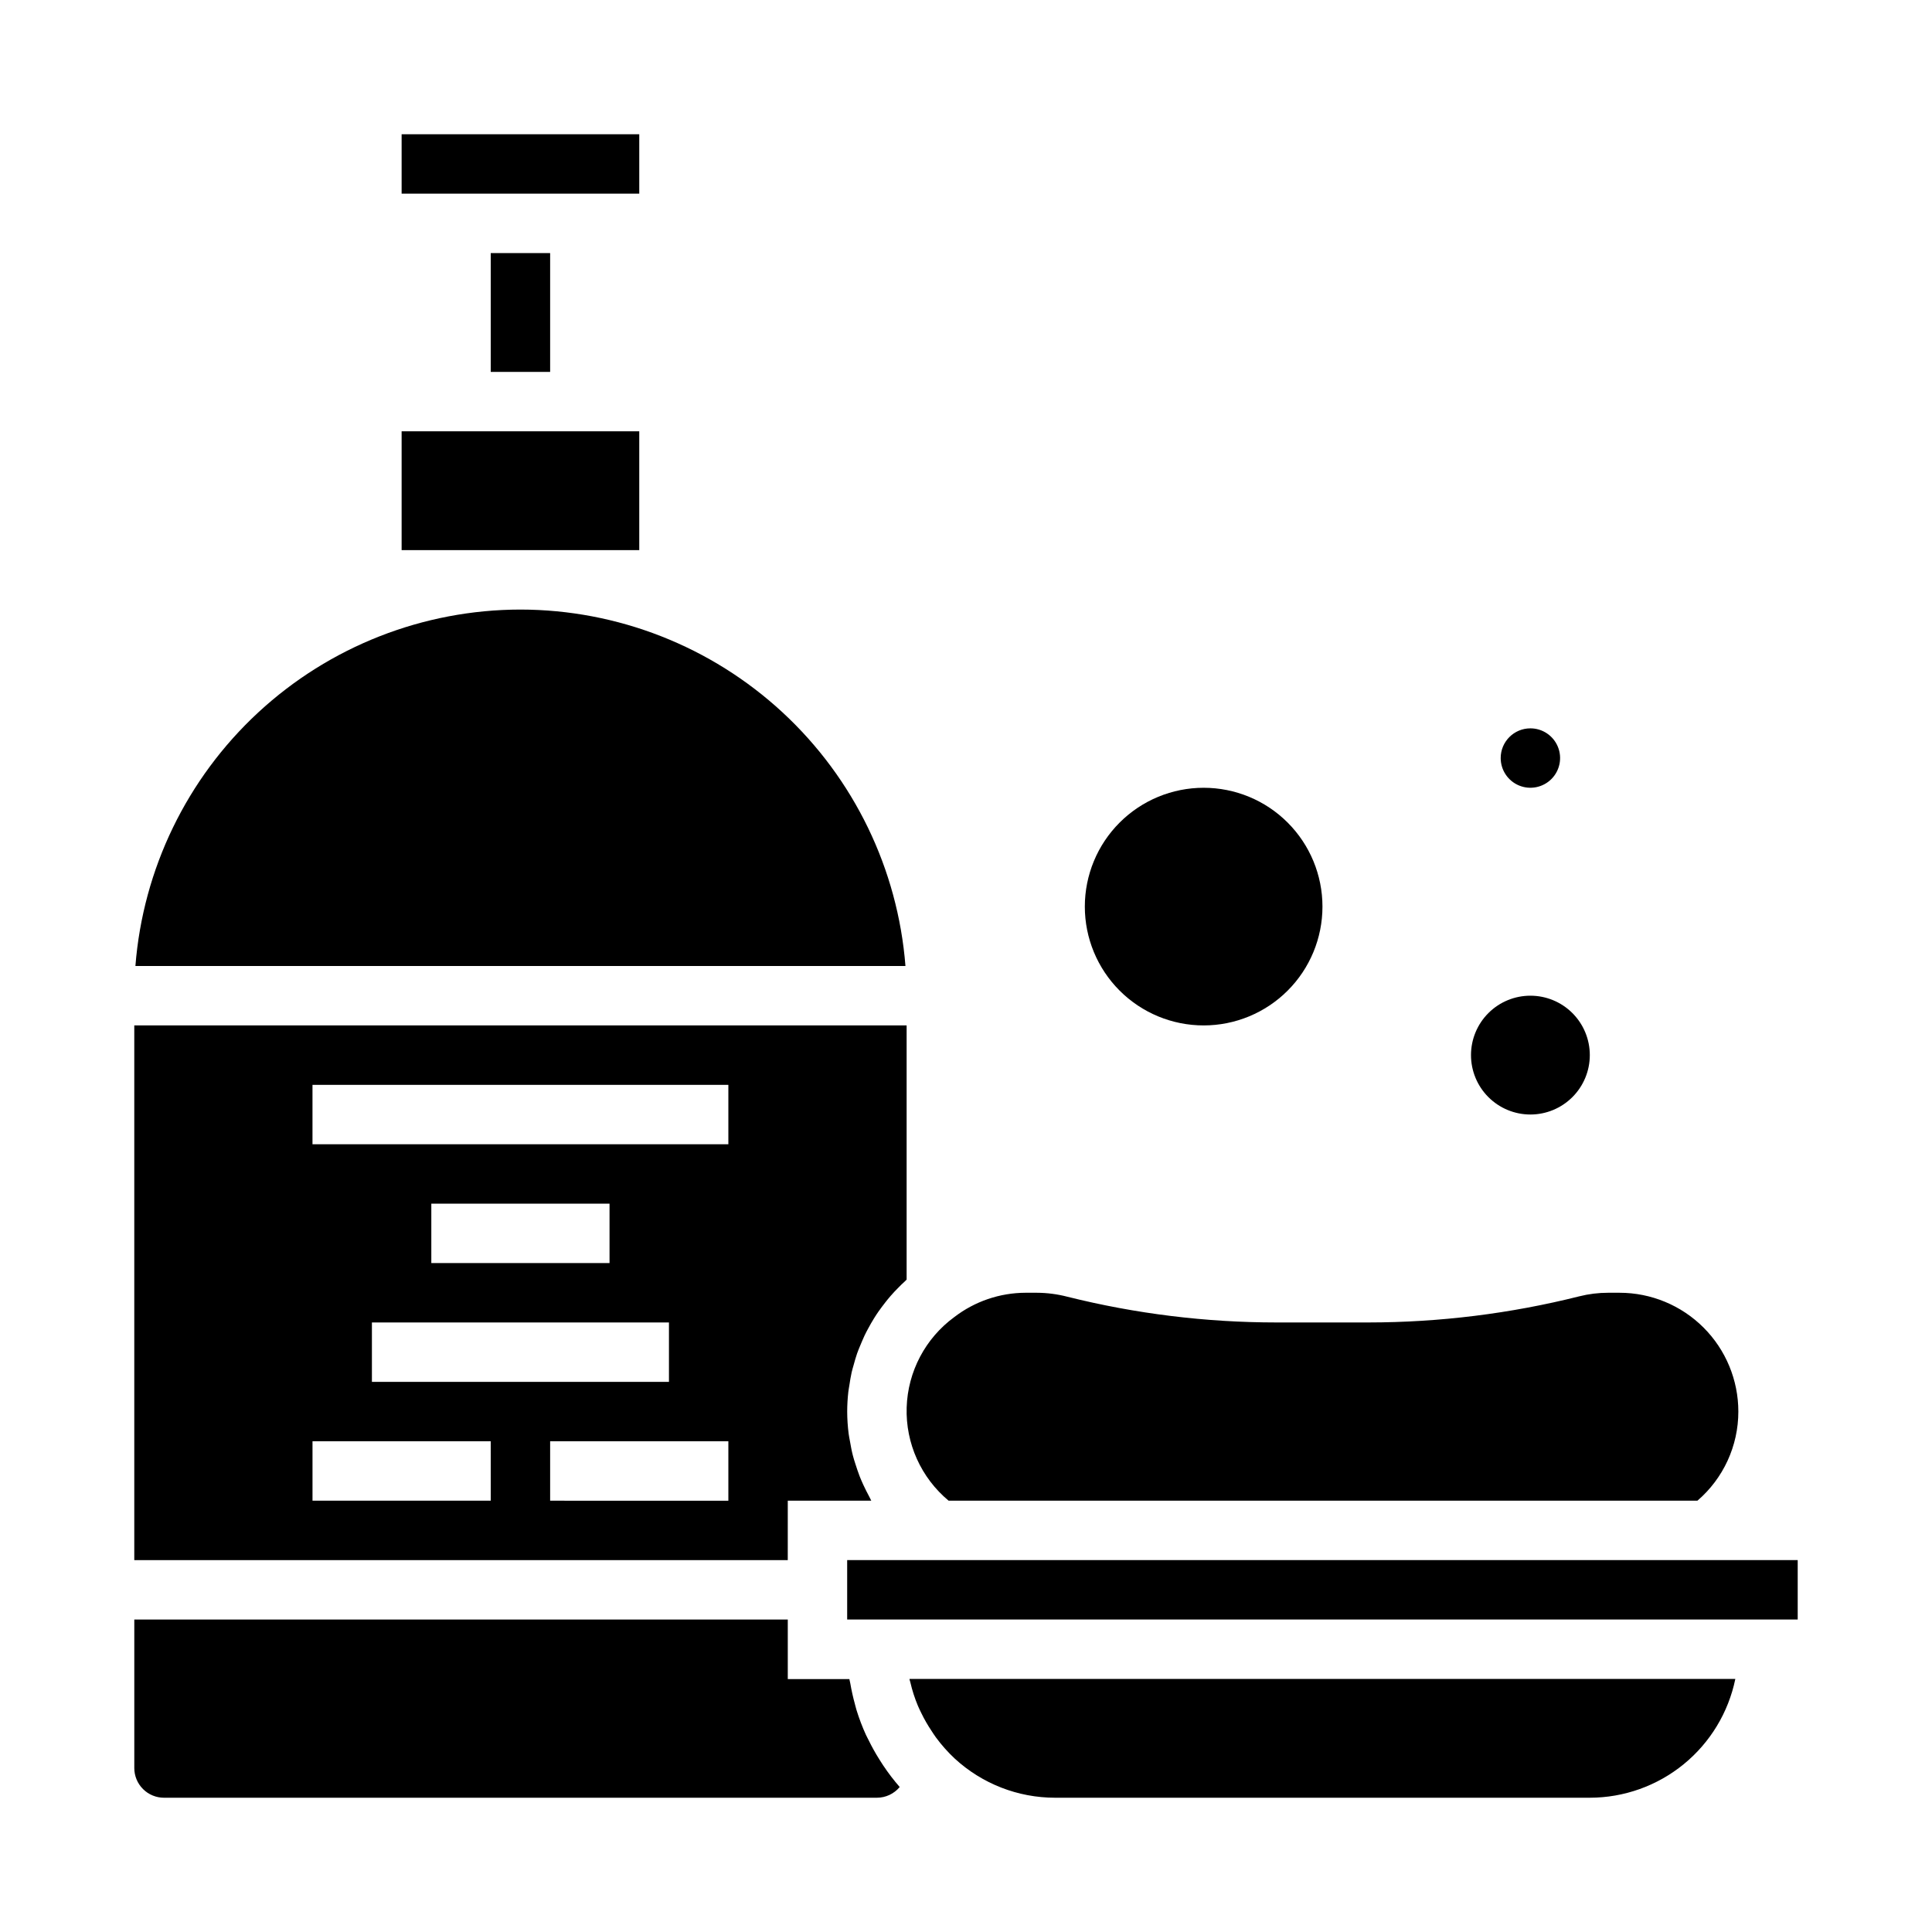
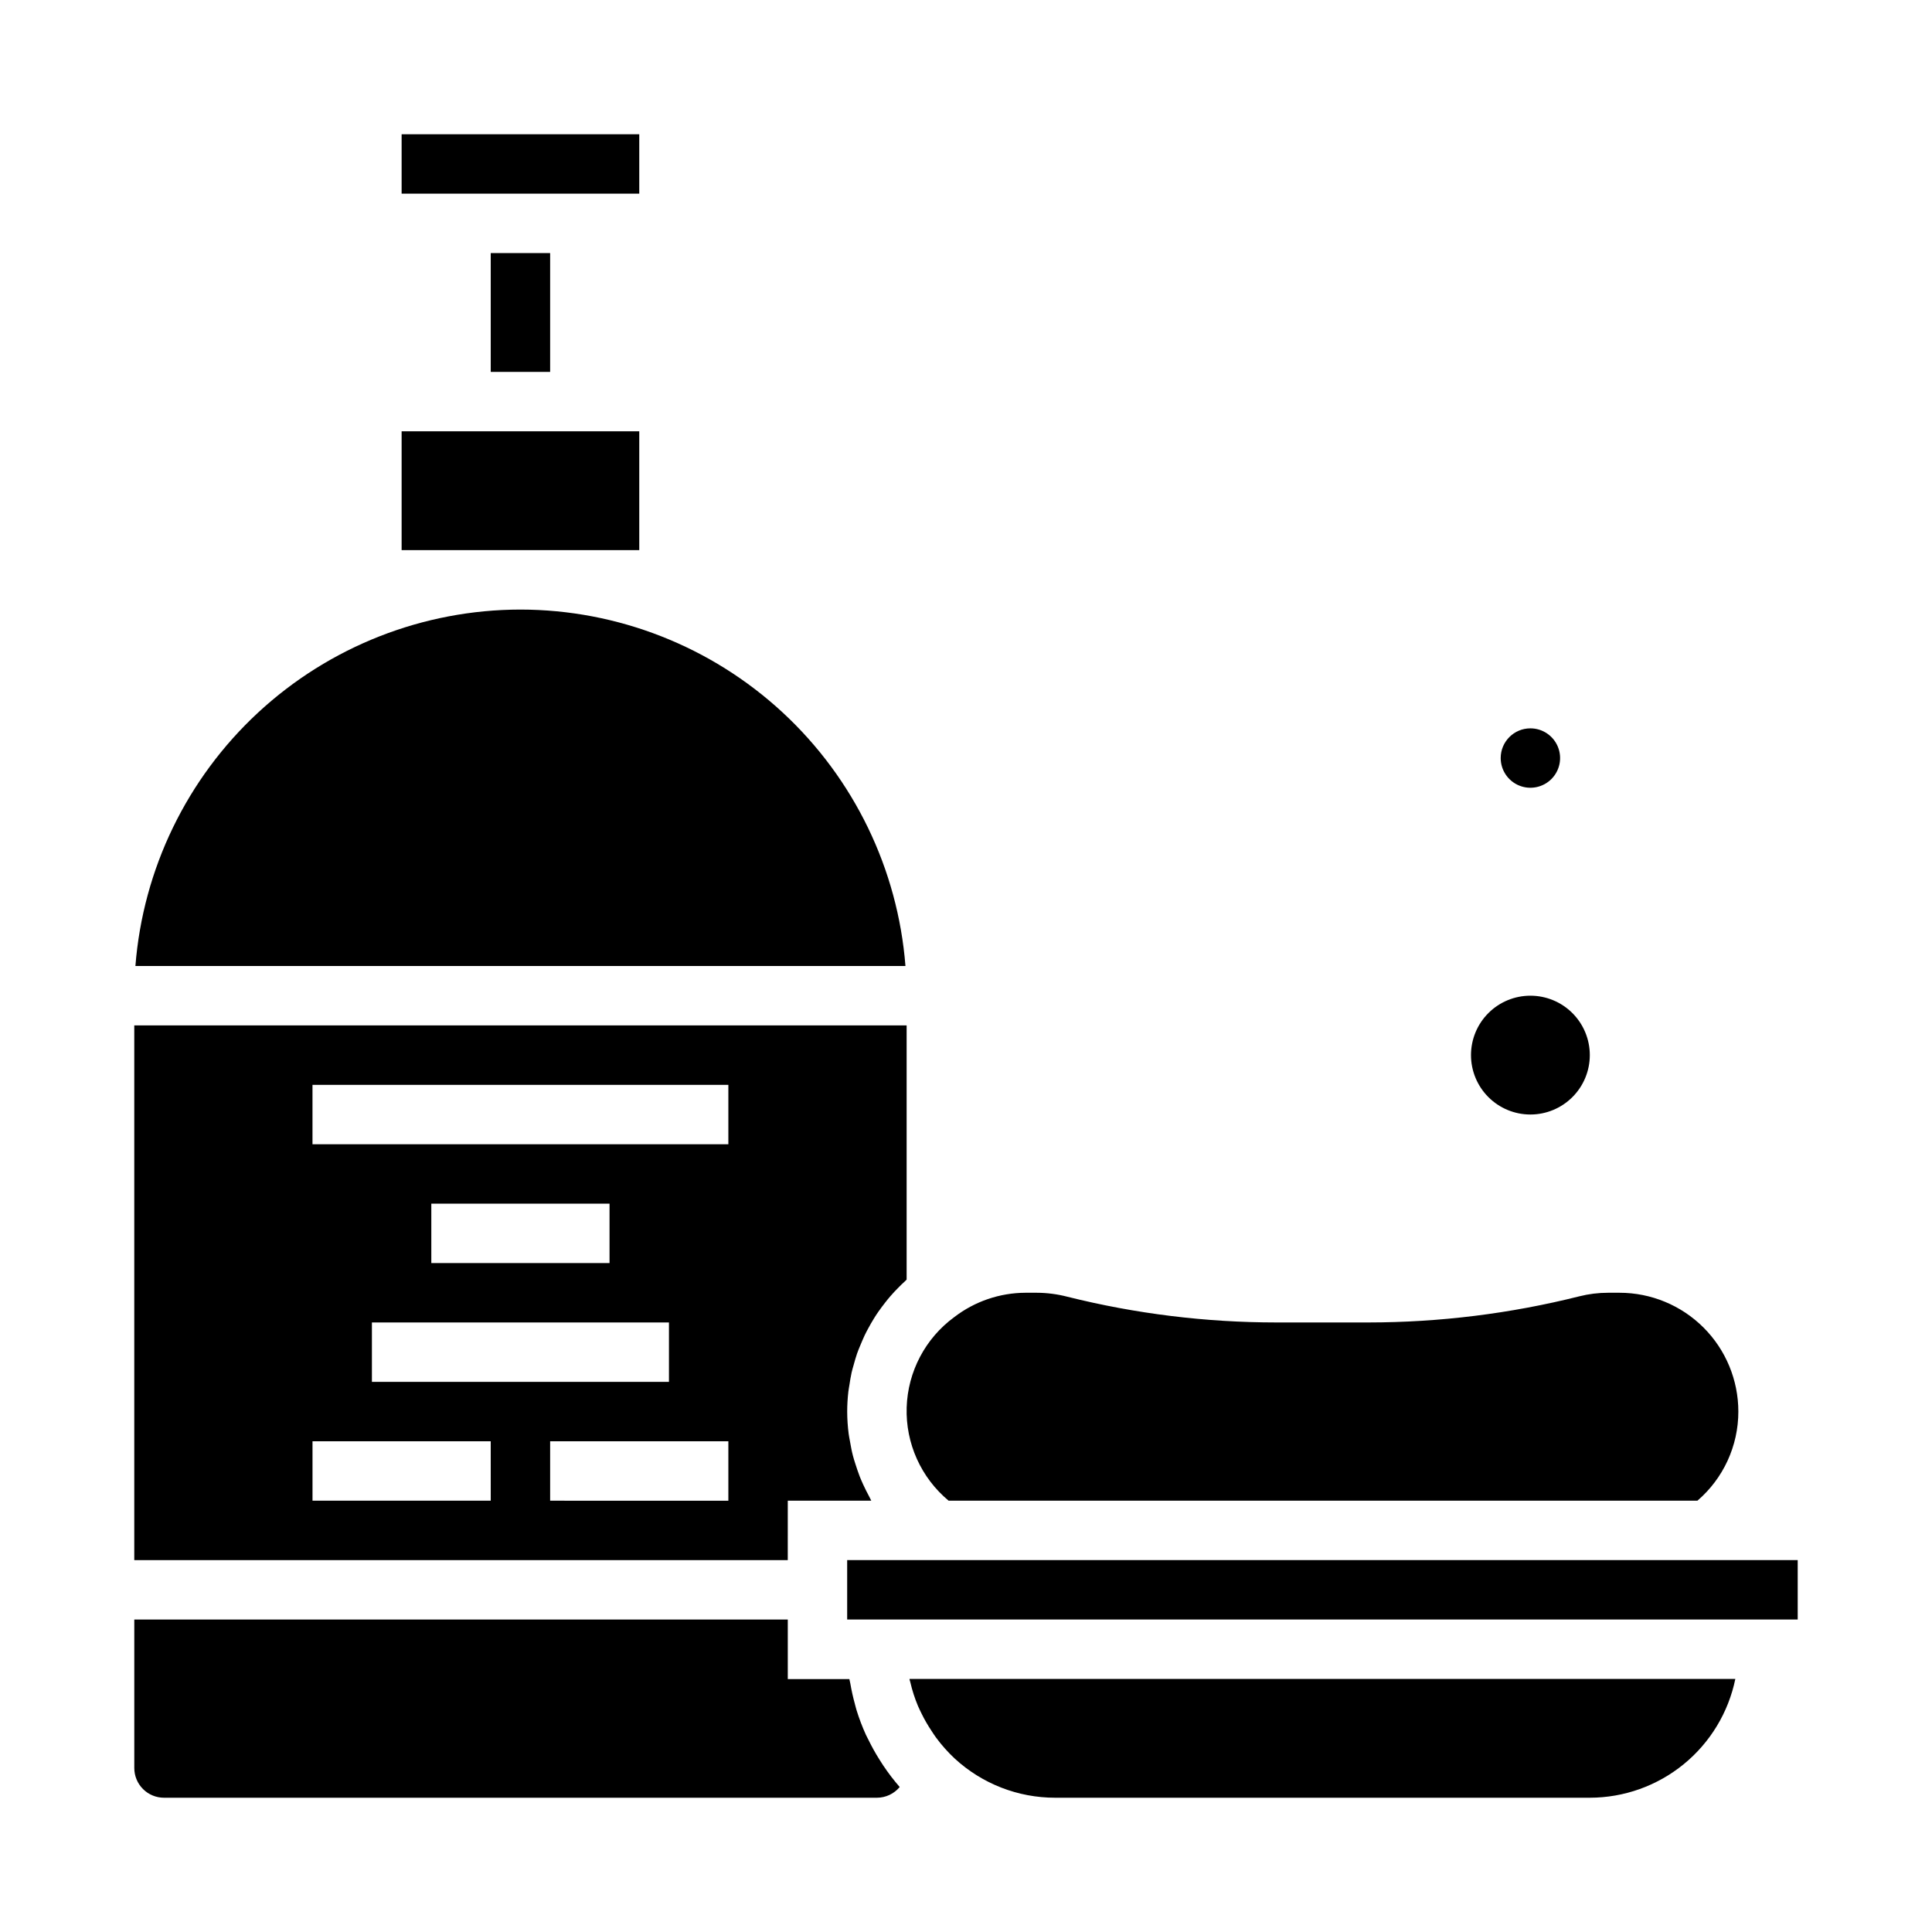
<svg xmlns="http://www.w3.org/2000/svg" fill="#000000" width="800px" height="800px" version="1.1" viewBox="144 144 512 512">
  <g>
-     <path d="m462.98 352.77c8.348 0 16.359 3.316 22.262 9.223 5.906 5.906 9.223 13.914 9.223 22.266 0 8.352-3.316 16.359-9.223 22.266-5.902 5.906-13.914 9.223-22.262 9.223-8.352 0-16.363-3.316-22.266-9.223-5.906-5.906-9.223-13.914-9.223-22.266 0-8.352 3.316-16.359 9.223-22.266 5.902-5.906 13.914-9.223 22.266-9.223z" />
    <path d="m549.57 407.87c4.176 0 8.18 1.656 11.133 4.609s4.613 6.957 4.613 11.133-1.66 8.18-4.613 11.133-6.957 4.613-11.133 4.613c-4.176 0-8.18-1.66-11.133-4.613s-4.609-6.957-4.609-11.133 1.656-8.18 4.609-11.133 6.957-4.609 11.133-4.609z" />
    <path d="m549.57 337.02c3.184 0 6.055 1.918 7.273 4.859 1.219 2.941 0.543 6.328-1.707 8.578s-5.637 2.926-8.578 1.707c-2.941-1.219-4.859-4.09-4.859-7.273 0-4.348 3.523-7.871 7.871-7.871z" />
    <path d="m313.41 258.3h-62.977v31.488h62.977z" />
    <path d="m274.05 211.07h15.742v31.488h-15.742z" />
    <path d="m395.39 541.7h198.44c6.887-5.914 10.852-14.539 10.848-23.617 0-8.352-3.316-16.359-9.223-22.266-5.906-5.902-13.914-9.223-22.266-9.223h-3.023c-2.574 0-5.141 0.316-7.637 0.945-18.258 4.586-37.012 6.91-55.836 6.926h-24.449c-18.668-0.004-37.262-2.293-55.371-6.816-2.648-0.688-5.367-1.043-8.102-1.055h-3.023c-6.816 0.027-13.438 2.289-18.844 6.441-7.676 5.617-12.332 14.457-12.629 23.961-0.293 9.508 3.805 18.617 11.117 24.703z" />
    <path d="m281.92 305.54c-25.77 0.027-50.582 9.77-69.492 27.273-18.91 17.508-30.531 41.5-32.543 67.191h204.07c-2.016-25.691-13.637-49.684-32.547-67.191-18.91-17.504-43.723-27.246-69.492-27.273z" />
    <path d="m305.54 195.32h7.871v-15.742h-62.977v15.742z" />
    <path d="m352.77 541.7h22.129c-0.211-0.371-0.363-0.789-0.574-1.141-0.566-1.051-1.09-2.098-1.574-3.148-0.324-0.707-0.629-1.41-0.914-2.125-0.441-1.117-0.789-2.25-1.172-3.402-0.219-0.707-0.457-1.41-0.637-2.133-0.332-1.266-0.559-2.559-0.789-3.856-0.109-0.629-0.25-1.25-0.332-1.891-0.254-1.965-0.383-3.941-0.391-5.922 0.004-1.758 0.105-3.516 0.305-5.266 0.062-0.574 0.188-1.133 0.27-1.707 0.172-1.148 0.355-2.297 0.605-3.426 0.148-0.668 0.355-1.316 0.535-1.969 0.277-1.008 0.559-2.016 0.898-3 0.234-0.676 0.512-1.34 0.789-2.008 0.371-0.93 0.789-1.852 1.188-2.754 0.316-0.668 0.66-1.316 1.016-1.969 0.465-0.867 0.953-1.723 1.473-2.559 0.395-0.637 0.789-1.258 1.234-1.883 0.559-0.789 1.148-1.574 1.762-2.363 0.465-0.59 0.938-1.18 1.434-1.746 0.66-0.789 1.355-1.48 2.055-2.195 0.535-0.543 1.062-1.086 1.629-1.574 0.188-0.18 0.363-0.379 0.559-0.559v-67.359h-204.68v141.7h173.18zm-78.719 0h-47.234v-15.746h47.23zm47.23-47.23v15.742h-78.719v-15.746zm-62.977-15.742v-15.746h47.23v15.742zm78.719 62.977-47.23-0.004v-15.746h47.23zm0-94.465-110.21-0.004v-15.742h110.21z" />
    <path d="m599.19 557.44h-230.68v15.746h251.9v-15.746z" />
    <path d="m385.04 588.93v0.164c0.055 0.25 0.156 0.488 0.211 0.738v0.004c0.488 2.125 1.16 4.203 2 6.211 0.285 0.684 0.621 1.348 0.945 2.016 0.777 1.598 1.664 3.137 2.652 4.613 0.402 0.613 0.789 1.227 1.227 1.82v-0.004c1.48 2.004 3.141 3.867 4.961 5.566 7.246 6.664 16.73 10.363 26.574 10.359h141.7c9.07-0.008 17.859-3.144 24.887-8.883 7.023-5.734 11.859-13.719 13.684-22.605z" />
    <path d="m378.07 611.88c-0.379-0.559-0.73-1.125-1.086-1.699v-0.004c-1.012-1.605-1.934-3.266-2.769-4.973-0.234-0.48-0.496-0.938-0.715-1.418h-0.004c-0.973-2.137-1.809-4.336-2.504-6.582-0.164-0.527-0.277-1.062-0.426-1.574h0.004c-0.504-1.812-0.914-3.652-1.23-5.508-0.062-0.387-0.195-0.789-0.25-1.141l-16.32-0.004v-15.789h-173.18v39.359c0 2.09 0.828 4.09 2.305 5.566 1.477 1.477 3.481 2.305 5.566 2.305h188.93c2.336-0.004 4.547-1.047 6.039-2.84-1.574-1.805-3.031-3.707-4.356-5.699z" />
  </g>
</svg>